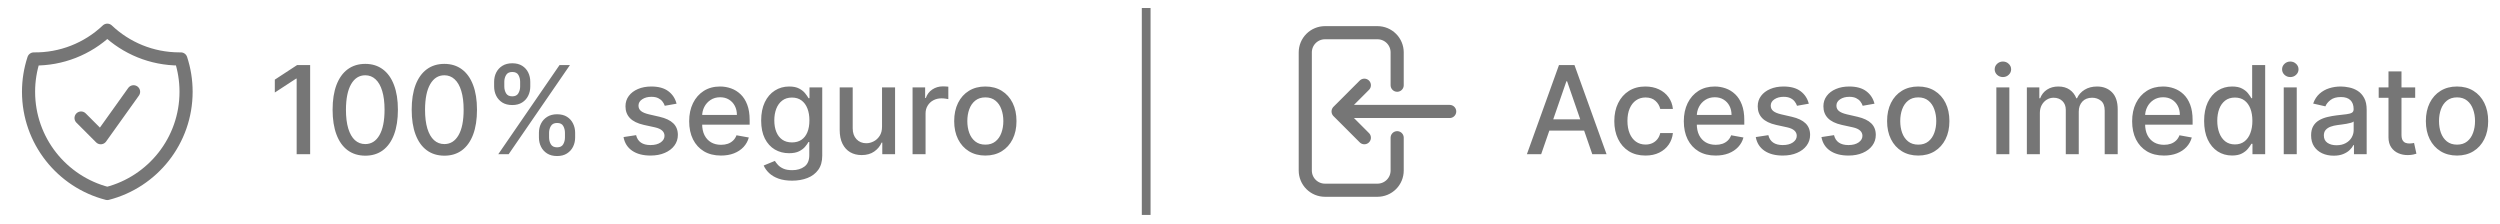
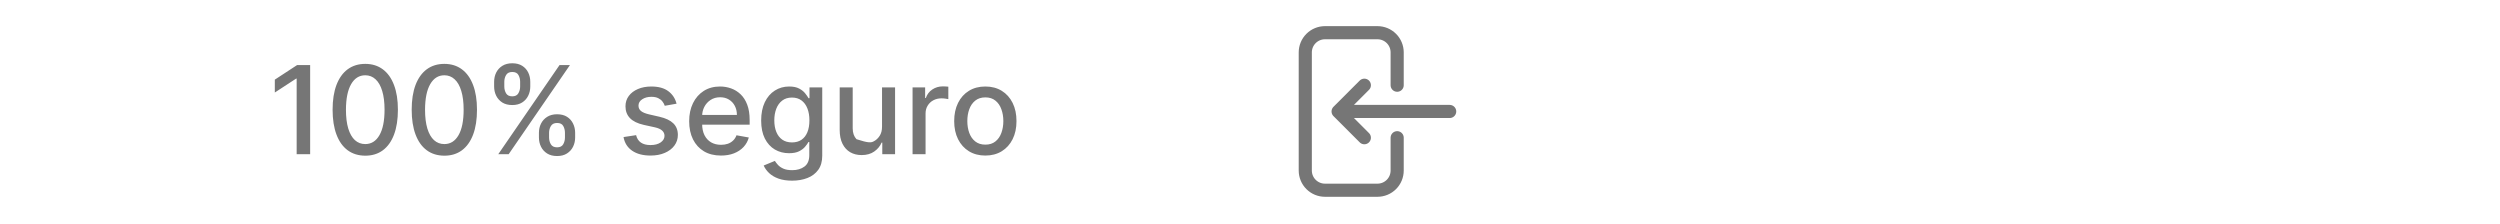
<svg xmlns="http://www.w3.org/2000/svg" width="234" height="21" viewBox="0 0 234 21" fill="none">
-   <path d="M7.587 11.047L9.43 12.89L12.502 8.59M10.044 2.827C8.189 4.588 5.719 5.554 3.162 5.518C2.837 6.509 2.671 7.546 2.672 8.589C2.672 13.17 5.804 17.018 10.044 18.11C14.284 17.019 17.416 13.171 17.416 8.59C17.416 7.517 17.244 6.484 16.927 5.517H16.802C14.184 5.517 11.805 4.495 10.044 2.827Z" stroke="#767676" stroke-width="1.229" stroke-linecap="round" stroke-linejoin="round" />
-   <path d="M29.03 6.093V14.434H27.767V7.356H27.719L25.723 8.659V7.454L27.804 6.093H29.03ZM34.19 14.572C33.546 14.569 32.996 14.4 32.54 14.063C32.084 13.726 31.735 13.236 31.494 12.593C31.252 11.95 31.131 11.174 31.131 10.268C31.131 9.364 31.252 8.591 31.494 7.95C31.738 7.31 32.088 6.821 32.544 6.484C33.003 6.148 33.551 5.979 34.19 5.979C34.828 5.979 35.375 6.149 35.831 6.488C36.287 6.825 36.636 7.314 36.877 7.954C37.122 8.592 37.244 9.364 37.244 10.268C37.244 11.177 37.123 11.954 36.881 12.597C36.64 13.238 36.291 13.728 35.835 14.067C35.379 14.404 34.83 14.572 34.19 14.572ZM34.19 13.485C34.754 13.485 35.195 13.209 35.513 12.658C35.833 12.107 35.994 11.31 35.994 10.268C35.994 9.575 35.92 8.99 35.774 8.512C35.63 8.032 35.422 7.668 35.151 7.421C34.882 7.171 34.562 7.046 34.19 7.046C33.628 7.046 33.186 7.323 32.866 7.877C32.546 8.431 32.384 9.228 32.381 10.268C32.381 10.963 32.453 11.55 32.597 12.031C32.744 12.509 32.952 12.871 33.22 13.118C33.489 13.363 33.812 13.485 34.19 13.485ZM41.592 14.572C40.949 14.569 40.399 14.4 39.943 14.063C39.487 13.726 39.138 13.236 38.896 12.593C38.654 11.95 38.534 11.174 38.534 10.268C38.534 9.364 38.654 8.591 38.896 7.95C39.141 7.31 39.491 6.821 39.947 6.484C40.406 6.148 40.954 5.979 41.592 5.979C42.23 5.979 42.777 6.149 43.233 6.488C43.689 6.825 44.038 7.314 44.28 7.954C44.524 8.592 44.646 9.364 44.646 10.268C44.646 11.177 44.526 11.954 44.284 12.597C44.042 13.238 43.693 13.728 43.237 14.067C42.781 14.404 42.233 14.572 41.592 14.572ZM41.592 13.485C42.157 13.485 42.598 13.209 42.916 12.658C43.236 12.107 43.396 11.31 43.396 10.268C43.396 9.575 43.323 8.99 43.176 8.512C43.032 8.032 42.825 7.668 42.553 7.421C42.284 7.171 41.964 7.046 41.592 7.046C41.03 7.046 40.589 7.323 40.269 7.877C39.948 8.431 39.787 9.228 39.784 10.268C39.784 10.963 39.856 11.55 40 12.031C40.146 12.509 40.354 12.871 40.623 13.118C40.892 13.363 41.215 13.485 41.592 13.485ZM50.444 12.87V12.43C50.444 12.115 50.51 11.827 50.64 11.567C50.773 11.303 50.966 11.093 51.218 10.935C51.473 10.775 51.781 10.695 52.142 10.695C52.512 10.695 52.821 10.774 53.071 10.931C53.321 11.089 53.509 11.299 53.637 11.563C53.767 11.826 53.833 12.115 53.833 12.43V12.87C53.833 13.185 53.767 13.474 53.637 13.737C53.507 13.998 53.315 14.208 53.063 14.368C52.813 14.526 52.506 14.605 52.142 14.605C51.776 14.605 51.467 14.526 51.214 14.368C50.962 14.208 50.77 13.998 50.64 13.737C50.51 13.474 50.444 13.185 50.444 12.87ZM51.393 12.43V12.87C51.393 13.103 51.449 13.315 51.56 13.505C51.671 13.695 51.866 13.79 52.142 13.79C52.417 13.79 52.608 13.695 52.717 13.505C52.825 13.315 52.88 13.103 52.88 12.87V12.43C52.88 12.197 52.827 11.985 52.721 11.795C52.618 11.605 52.425 11.51 52.142 11.51C51.871 11.51 51.678 11.605 51.564 11.795C51.45 11.985 51.393 12.197 51.393 12.43ZM46.25 8.097V7.657C46.25 7.342 46.315 7.053 46.445 6.79C46.578 6.526 46.771 6.316 47.023 6.159C47.279 6.001 47.587 5.922 47.948 5.922C48.317 5.922 48.627 6.001 48.877 6.159C49.126 6.316 49.315 6.526 49.443 6.79C49.57 7.053 49.634 7.342 49.634 7.657V8.097C49.634 8.412 49.569 8.701 49.438 8.964C49.311 9.225 49.121 9.435 48.868 9.596C48.618 9.753 48.312 9.832 47.948 9.832C47.579 9.832 47.268 9.753 47.015 9.596C46.766 9.435 46.576 9.225 46.445 8.964C46.315 8.701 46.25 8.412 46.25 8.097ZM47.203 7.657V8.097C47.203 8.331 47.257 8.542 47.366 8.732C47.477 8.922 47.671 9.017 47.948 9.017C48.219 9.017 48.41 8.922 48.518 8.732C48.629 8.542 48.685 8.331 48.685 8.097V7.657C48.685 7.424 48.632 7.212 48.526 7.022C48.42 6.832 48.228 6.737 47.948 6.737C47.676 6.737 47.484 6.832 47.37 7.022C47.258 7.212 47.203 7.424 47.203 7.657ZM46.637 14.434L52.37 6.093H53.344L47.61 14.434H46.637ZM63.326 9.706L62.222 9.901C62.176 9.76 62.103 9.626 62.003 9.498C61.905 9.37 61.772 9.266 61.604 9.184C61.435 9.103 61.225 9.062 60.972 9.062C60.627 9.062 60.34 9.14 60.109 9.294C59.878 9.446 59.763 9.643 59.763 9.885C59.763 10.094 59.84 10.262 59.995 10.39C60.15 10.517 60.4 10.622 60.744 10.703L61.738 10.931C62.313 11.064 62.742 11.269 63.025 11.546C63.307 11.823 63.448 12.183 63.448 12.626C63.448 13 63.34 13.334 63.123 13.627C62.908 13.918 62.608 14.146 62.222 14.311C61.84 14.477 61.396 14.56 60.891 14.56C60.19 14.56 59.619 14.411 59.176 14.112C58.734 13.81 58.462 13.383 58.362 12.829L59.539 12.65C59.612 12.957 59.763 13.189 59.991 13.346C60.219 13.501 60.516 13.578 60.883 13.578C61.282 13.578 61.601 13.496 61.84 13.33C62.079 13.162 62.198 12.957 62.198 12.715C62.198 12.52 62.125 12.355 61.978 12.222C61.834 12.089 61.613 11.989 61.314 11.921L60.256 11.689C59.672 11.556 59.24 11.344 58.961 11.053C58.684 10.763 58.545 10.395 58.545 9.95C58.545 9.581 58.648 9.258 58.855 8.981C59.061 8.704 59.346 8.488 59.71 8.333C60.074 8.176 60.49 8.097 60.96 8.097C61.636 8.097 62.168 8.244 62.556 8.537C62.945 8.827 63.201 9.217 63.326 9.706ZM67.483 14.56C66.867 14.56 66.336 14.428 65.891 14.165C65.448 13.899 65.106 13.525 64.865 13.045C64.626 12.562 64.506 11.996 64.506 11.347C64.506 10.706 64.626 10.141 64.865 9.653C65.106 9.164 65.443 8.783 65.874 8.508C66.309 8.234 66.817 8.097 67.397 8.097C67.75 8.097 68.093 8.155 68.424 8.272C68.755 8.389 69.052 8.572 69.316 8.822C69.579 9.072 69.787 9.396 69.939 9.795C70.091 10.192 70.167 10.674 70.167 11.241V11.672H65.194V10.76H68.974C68.974 10.44 68.908 10.156 68.778 9.909C68.648 9.659 68.464 9.463 68.228 9.319C67.995 9.175 67.721 9.103 67.406 9.103C67.064 9.103 66.765 9.187 66.51 9.355C66.257 9.521 66.062 9.738 65.923 10.007C65.787 10.273 65.72 10.562 65.72 10.874V11.587C65.72 12.005 65.793 12.361 65.94 12.654C66.089 12.947 66.297 13.171 66.563 13.326C66.829 13.478 67.14 13.554 67.495 13.554C67.726 13.554 67.936 13.521 68.126 13.456C68.317 13.388 68.481 13.288 68.619 13.155C68.758 13.022 68.864 12.858 68.937 12.662L70.089 12.87C69.997 13.209 69.831 13.507 69.593 13.762C69.356 14.014 69.059 14.211 68.701 14.352C68.345 14.491 67.939 14.56 67.483 14.56ZM74.14 16.91C73.643 16.91 73.216 16.844 72.858 16.714C72.502 16.584 72.211 16.411 71.986 16.197C71.761 15.982 71.592 15.748 71.481 15.492L72.528 15.061C72.601 15.18 72.699 15.306 72.821 15.44C72.946 15.575 73.114 15.691 73.326 15.786C73.54 15.881 73.816 15.928 74.153 15.928C74.614 15.928 74.996 15.816 75.297 15.59C75.598 15.367 75.749 15.012 75.749 14.523V13.293H75.671C75.598 13.426 75.492 13.574 75.354 13.737C75.218 13.9 75.031 14.041 74.792 14.161C74.553 14.28 74.242 14.34 73.859 14.34C73.365 14.34 72.92 14.225 72.523 13.994C72.13 13.76 71.818 13.417 71.587 12.963C71.359 12.507 71.245 11.947 71.245 11.282C71.245 10.616 71.358 10.046 71.583 9.571C71.811 9.096 72.123 8.732 72.519 8.48C72.916 8.225 73.365 8.097 73.867 8.097C74.256 8.097 74.569 8.162 74.808 8.293C75.047 8.42 75.233 8.569 75.366 8.74C75.502 8.911 75.606 9.062 75.68 9.192H75.769V8.178H76.962V14.572C76.962 15.11 76.838 15.551 76.588 15.896C76.338 16.24 76 16.496 75.574 16.661C75.15 16.827 74.672 16.91 74.14 16.91ZM74.128 13.33C74.478 13.33 74.774 13.248 75.016 13.086C75.26 12.92 75.445 12.684 75.57 12.377C75.697 12.068 75.761 11.697 75.761 11.265C75.761 10.845 75.699 10.474 75.574 10.154C75.449 9.833 75.266 9.583 75.024 9.404C74.782 9.222 74.484 9.131 74.128 9.131C73.761 9.131 73.456 9.226 73.212 9.416C72.967 9.604 72.783 9.859 72.658 10.182C72.536 10.505 72.475 10.866 72.475 11.265C72.475 11.675 72.537 12.035 72.662 12.345C72.787 12.654 72.972 12.896 73.216 13.069C73.463 13.243 73.767 13.33 74.128 13.33ZM82.558 11.839V8.178H83.779V14.434H82.582V13.35H82.517C82.373 13.684 82.142 13.963 81.825 14.185C81.51 14.405 81.118 14.515 80.648 14.515C80.246 14.515 79.89 14.427 79.581 14.25C79.274 14.071 79.032 13.806 78.856 13.456C78.682 13.106 78.595 12.673 78.595 12.157V8.178H79.813V12.011C79.813 12.437 79.931 12.776 80.167 13.029C80.403 13.281 80.71 13.407 81.088 13.407C81.316 13.407 81.542 13.35 81.768 13.236C81.996 13.122 82.184 12.95 82.334 12.719C82.486 12.488 82.561 12.195 82.558 11.839ZM85.416 14.434V8.178H86.593V9.172H86.658C86.772 8.835 86.973 8.571 87.26 8.378C87.551 8.183 87.879 8.085 88.246 8.085C88.322 8.085 88.412 8.088 88.515 8.093C88.621 8.098 88.703 8.105 88.763 8.113V9.278C88.714 9.264 88.627 9.249 88.502 9.233C88.377 9.214 88.253 9.205 88.128 9.205C87.84 9.205 87.583 9.266 87.358 9.388C87.135 9.507 86.959 9.674 86.829 9.889C86.698 10.101 86.633 10.342 86.633 10.614V14.434H85.416ZM92.228 14.56C91.641 14.56 91.129 14.425 90.692 14.157C90.255 13.888 89.916 13.512 89.674 13.029C89.433 12.545 89.312 11.981 89.312 11.335C89.312 10.686 89.433 10.118 89.674 9.632C89.916 9.146 90.255 8.769 90.692 8.5C91.129 8.231 91.641 8.097 92.228 8.097C92.814 8.097 93.326 8.231 93.763 8.5C94.2 8.769 94.539 9.146 94.781 9.632C95.023 10.118 95.143 10.686 95.143 11.335C95.143 11.981 95.023 12.545 94.781 13.029C94.539 13.512 94.2 13.888 93.763 14.157C93.326 14.425 92.814 14.56 92.228 14.56ZM92.232 13.538C92.612 13.538 92.927 13.437 93.176 13.236C93.426 13.035 93.611 12.768 93.73 12.434C93.852 12.1 93.913 11.732 93.913 11.331C93.913 10.931 93.852 10.565 93.73 10.231C93.611 9.894 93.426 9.624 93.176 9.421C92.927 9.217 92.612 9.115 92.232 9.115C91.849 9.115 91.531 9.217 91.279 9.421C91.029 9.624 90.843 9.894 90.721 10.231C90.601 10.565 90.542 10.931 90.542 11.331C90.542 11.732 90.601 12.1 90.721 12.434C90.843 12.768 91.029 13.035 91.279 13.236C91.531 13.437 91.849 13.538 92.232 13.538Z" fill="#767676" />
-   <line x1="107.283" y1="0.75" x2="107.283" y2="20.117" stroke="#767676" stroke-width="0.819" />
+   <path d="M29.03 6.093V14.434H27.767V7.356H27.719L25.723 8.659V7.454L27.804 6.093H29.03ZM34.19 14.572C33.546 14.569 32.996 14.4 32.54 14.063C32.084 13.726 31.735 13.236 31.494 12.593C31.252 11.95 31.131 11.174 31.131 10.268C31.131 9.364 31.252 8.591 31.494 7.95C31.738 7.31 32.088 6.821 32.544 6.484C33.003 6.148 33.551 5.979 34.19 5.979C34.828 5.979 35.375 6.149 35.831 6.488C36.287 6.825 36.636 7.314 36.877 7.954C37.122 8.592 37.244 9.364 37.244 10.268C37.244 11.177 37.123 11.954 36.881 12.597C36.64 13.238 36.291 13.728 35.835 14.067C35.379 14.404 34.83 14.572 34.19 14.572ZM34.19 13.485C34.754 13.485 35.195 13.209 35.513 12.658C35.833 12.107 35.994 11.31 35.994 10.268C35.994 9.575 35.92 8.99 35.774 8.512C35.63 8.032 35.422 7.668 35.151 7.421C34.882 7.171 34.562 7.046 34.19 7.046C33.628 7.046 33.186 7.323 32.866 7.877C32.546 8.431 32.384 9.228 32.381 10.268C32.381 10.963 32.453 11.55 32.597 12.031C32.744 12.509 32.952 12.871 33.22 13.118C33.489 13.363 33.812 13.485 34.19 13.485ZM41.592 14.572C40.949 14.569 40.399 14.4 39.943 14.063C39.487 13.726 39.138 13.236 38.896 12.593C38.654 11.95 38.534 11.174 38.534 10.268C38.534 9.364 38.654 8.591 38.896 7.95C39.141 7.31 39.491 6.821 39.947 6.484C40.406 6.148 40.954 5.979 41.592 5.979C42.23 5.979 42.777 6.149 43.233 6.488C43.689 6.825 44.038 7.314 44.28 7.954C44.524 8.592 44.646 9.364 44.646 10.268C44.646 11.177 44.526 11.954 44.284 12.597C44.042 13.238 43.693 13.728 43.237 14.067C42.781 14.404 42.233 14.572 41.592 14.572ZM41.592 13.485C42.157 13.485 42.598 13.209 42.916 12.658C43.236 12.107 43.396 11.31 43.396 10.268C43.396 9.575 43.323 8.99 43.176 8.512C43.032 8.032 42.825 7.668 42.553 7.421C42.284 7.171 41.964 7.046 41.592 7.046C41.03 7.046 40.589 7.323 40.269 7.877C39.948 8.431 39.787 9.228 39.784 10.268C39.784 10.963 39.856 11.55 40 12.031C40.146 12.509 40.354 12.871 40.623 13.118C40.892 13.363 41.215 13.485 41.592 13.485ZM50.444 12.87V12.43C50.444 12.115 50.51 11.827 50.64 11.567C50.773 11.303 50.966 11.093 51.218 10.935C51.473 10.775 51.781 10.695 52.142 10.695C52.512 10.695 52.821 10.774 53.071 10.931C53.321 11.089 53.509 11.299 53.637 11.563C53.767 11.826 53.833 12.115 53.833 12.43V12.87C53.833 13.185 53.767 13.474 53.637 13.737C53.507 13.998 53.315 14.208 53.063 14.368C52.813 14.526 52.506 14.605 52.142 14.605C51.776 14.605 51.467 14.526 51.214 14.368C50.962 14.208 50.77 13.998 50.64 13.737C50.51 13.474 50.444 13.185 50.444 12.87ZM51.393 12.43V12.87C51.393 13.103 51.449 13.315 51.56 13.505C51.671 13.695 51.866 13.79 52.142 13.79C52.417 13.79 52.608 13.695 52.717 13.505C52.825 13.315 52.88 13.103 52.88 12.87V12.43C52.88 12.197 52.827 11.985 52.721 11.795C52.618 11.605 52.425 11.51 52.142 11.51C51.871 11.51 51.678 11.605 51.564 11.795C51.45 11.985 51.393 12.197 51.393 12.43ZM46.25 8.097V7.657C46.25 7.342 46.315 7.053 46.445 6.79C46.578 6.526 46.771 6.316 47.023 6.159C47.279 6.001 47.587 5.922 47.948 5.922C48.317 5.922 48.627 6.001 48.877 6.159C49.126 6.316 49.315 6.526 49.443 6.79C49.57 7.053 49.634 7.342 49.634 7.657V8.097C49.634 8.412 49.569 8.701 49.438 8.964C49.311 9.225 49.121 9.435 48.868 9.596C48.618 9.753 48.312 9.832 47.948 9.832C47.579 9.832 47.268 9.753 47.015 9.596C46.766 9.435 46.576 9.225 46.445 8.964C46.315 8.701 46.25 8.412 46.25 8.097ZM47.203 7.657V8.097C47.203 8.331 47.257 8.542 47.366 8.732C47.477 8.922 47.671 9.017 47.948 9.017C48.219 9.017 48.41 8.922 48.518 8.732C48.629 8.542 48.685 8.331 48.685 8.097V7.657C48.685 7.424 48.632 7.212 48.526 7.022C48.42 6.832 48.228 6.737 47.948 6.737C47.676 6.737 47.484 6.832 47.37 7.022C47.258 7.212 47.203 7.424 47.203 7.657ZM46.637 14.434L52.37 6.093H53.344L47.61 14.434H46.637ZM63.326 9.706L62.222 9.901C62.176 9.76 62.103 9.626 62.003 9.498C61.905 9.37 61.772 9.266 61.604 9.184C61.435 9.103 61.225 9.062 60.972 9.062C60.627 9.062 60.34 9.14 60.109 9.294C59.878 9.446 59.763 9.643 59.763 9.885C59.763 10.094 59.84 10.262 59.995 10.39C60.15 10.517 60.4 10.622 60.744 10.703L61.738 10.931C62.313 11.064 62.742 11.269 63.025 11.546C63.307 11.823 63.448 12.183 63.448 12.626C63.448 13 63.34 13.334 63.123 13.627C62.908 13.918 62.608 14.146 62.222 14.311C61.84 14.477 61.396 14.56 60.891 14.56C60.19 14.56 59.619 14.411 59.176 14.112C58.734 13.81 58.462 13.383 58.362 12.829L59.539 12.65C59.612 12.957 59.763 13.189 59.991 13.346C60.219 13.501 60.516 13.578 60.883 13.578C61.282 13.578 61.601 13.496 61.84 13.33C62.079 13.162 62.198 12.957 62.198 12.715C62.198 12.52 62.125 12.355 61.978 12.222C61.834 12.089 61.613 11.989 61.314 11.921L60.256 11.689C59.672 11.556 59.24 11.344 58.961 11.053C58.684 10.763 58.545 10.395 58.545 9.95C58.545 9.581 58.648 9.258 58.855 8.981C59.061 8.704 59.346 8.488 59.71 8.333C60.074 8.176 60.49 8.097 60.96 8.097C61.636 8.097 62.168 8.244 62.556 8.537C62.945 8.827 63.201 9.217 63.326 9.706ZM67.483 14.56C66.867 14.56 66.336 14.428 65.891 14.165C65.448 13.899 65.106 13.525 64.865 13.045C64.626 12.562 64.506 11.996 64.506 11.347C64.506 10.706 64.626 10.141 64.865 9.653C65.106 9.164 65.443 8.783 65.874 8.508C66.309 8.234 66.817 8.097 67.397 8.097C67.75 8.097 68.093 8.155 68.424 8.272C68.755 8.389 69.052 8.572 69.316 8.822C69.579 9.072 69.787 9.396 69.939 9.795C70.091 10.192 70.167 10.674 70.167 11.241V11.672H65.194V10.76H68.974C68.974 10.44 68.908 10.156 68.778 9.909C68.648 9.659 68.464 9.463 68.228 9.319C67.995 9.175 67.721 9.103 67.406 9.103C67.064 9.103 66.765 9.187 66.51 9.355C66.257 9.521 66.062 9.738 65.923 10.007C65.787 10.273 65.72 10.562 65.72 10.874V11.587C65.72 12.005 65.793 12.361 65.94 12.654C66.089 12.947 66.297 13.171 66.563 13.326C66.829 13.478 67.14 13.554 67.495 13.554C67.726 13.554 67.936 13.521 68.126 13.456C68.317 13.388 68.481 13.288 68.619 13.155C68.758 13.022 68.864 12.858 68.937 12.662L70.089 12.87C69.997 13.209 69.831 13.507 69.593 13.762C69.356 14.014 69.059 14.211 68.701 14.352C68.345 14.491 67.939 14.56 67.483 14.56ZM74.14 16.91C73.643 16.91 73.216 16.844 72.858 16.714C72.502 16.584 72.211 16.411 71.986 16.197C71.761 15.982 71.592 15.748 71.481 15.492L72.528 15.061C72.601 15.18 72.699 15.306 72.821 15.44C72.946 15.575 73.114 15.691 73.326 15.786C73.54 15.881 73.816 15.928 74.153 15.928C74.614 15.928 74.996 15.816 75.297 15.59C75.598 15.367 75.749 15.012 75.749 14.523V13.293H75.671C75.598 13.426 75.492 13.574 75.354 13.737C75.218 13.9 75.031 14.041 74.792 14.161C74.553 14.28 74.242 14.34 73.859 14.34C73.365 14.34 72.92 14.225 72.523 13.994C72.13 13.76 71.818 13.417 71.587 12.963C71.359 12.507 71.245 11.947 71.245 11.282C71.245 10.616 71.358 10.046 71.583 9.571C71.811 9.096 72.123 8.732 72.519 8.48C72.916 8.225 73.365 8.097 73.867 8.097C74.256 8.097 74.569 8.162 74.808 8.293C75.047 8.42 75.233 8.569 75.366 8.74C75.502 8.911 75.606 9.062 75.68 9.192H75.769V8.178H76.962V14.572C76.962 15.11 76.838 15.551 76.588 15.896C76.338 16.24 76 16.496 75.574 16.661C75.15 16.827 74.672 16.91 74.14 16.91ZM74.128 13.33C74.478 13.33 74.774 13.248 75.016 13.086C75.26 12.92 75.445 12.684 75.57 12.377C75.697 12.068 75.761 11.697 75.761 11.265C75.761 10.845 75.699 10.474 75.574 10.154C75.449 9.833 75.266 9.583 75.024 9.404C74.782 9.222 74.484 9.131 74.128 9.131C73.761 9.131 73.456 9.226 73.212 9.416C72.967 9.604 72.783 9.859 72.658 10.182C72.536 10.505 72.475 10.866 72.475 11.265C72.475 11.675 72.537 12.035 72.662 12.345C72.787 12.654 72.972 12.896 73.216 13.069C73.463 13.243 73.767 13.33 74.128 13.33ZM82.558 11.839V8.178H83.779V14.434H82.582V13.35H82.517C82.373 13.684 82.142 13.963 81.825 14.185C81.51 14.405 81.118 14.515 80.648 14.515C80.246 14.515 79.89 14.427 79.581 14.25C79.274 14.071 79.032 13.806 78.856 13.456C78.682 13.106 78.595 12.673 78.595 12.157V8.178H79.813V12.011C79.813 12.437 79.931 12.776 80.167 13.029C81.316 13.407 81.542 13.35 81.768 13.236C81.996 13.122 82.184 12.95 82.334 12.719C82.486 12.488 82.561 12.195 82.558 11.839ZM85.416 14.434V8.178H86.593V9.172H86.658C86.772 8.835 86.973 8.571 87.26 8.378C87.551 8.183 87.879 8.085 88.246 8.085C88.322 8.085 88.412 8.088 88.515 8.093C88.621 8.098 88.703 8.105 88.763 8.113V9.278C88.714 9.264 88.627 9.249 88.502 9.233C88.377 9.214 88.253 9.205 88.128 9.205C87.84 9.205 87.583 9.266 87.358 9.388C87.135 9.507 86.959 9.674 86.829 9.889C86.698 10.101 86.633 10.342 86.633 10.614V14.434H85.416ZM92.228 14.56C91.641 14.56 91.129 14.425 90.692 14.157C90.255 13.888 89.916 13.512 89.674 13.029C89.433 12.545 89.312 11.981 89.312 11.335C89.312 10.686 89.433 10.118 89.674 9.632C89.916 9.146 90.255 8.769 90.692 8.5C91.129 8.231 91.641 8.097 92.228 8.097C92.814 8.097 93.326 8.231 93.763 8.5C94.2 8.769 94.539 9.146 94.781 9.632C95.023 10.118 95.143 10.686 95.143 11.335C95.143 11.981 95.023 12.545 94.781 13.029C94.539 13.512 94.2 13.888 93.763 14.157C93.326 14.425 92.814 14.56 92.228 14.56ZM92.232 13.538C92.612 13.538 92.927 13.437 93.176 13.236C93.426 13.035 93.611 12.768 93.73 12.434C93.852 12.1 93.913 11.732 93.913 11.331C93.913 10.931 93.852 10.565 93.73 10.231C93.611 9.894 93.426 9.624 93.176 9.421C92.927 9.217 92.612 9.115 92.232 9.115C91.849 9.115 91.531 9.217 91.279 9.421C91.029 9.624 90.843 9.894 90.721 10.231C90.601 10.565 90.542 10.931 90.542 11.331C90.542 11.732 90.601 12.1 90.721 12.434C90.843 12.768 91.029 13.035 91.279 13.236C91.531 13.437 91.849 13.538 92.232 13.538Z" fill="#767676" />
  <path d="M130.775 7.976V4.904C130.775 4.415 130.581 3.946 130.235 3.601C129.889 3.255 129.421 3.061 128.932 3.061H124.017C123.528 3.061 123.06 3.255 122.714 3.601C122.368 3.946 122.174 4.415 122.174 4.904V15.962C122.174 16.451 122.368 16.92 122.714 17.265C123.06 17.611 123.528 17.805 124.017 17.805H128.932C129.421 17.805 129.889 17.611 130.235 17.265C130.581 16.92 130.775 16.451 130.775 15.962V12.89M127.703 7.976L125.246 10.433M125.246 10.433L127.703 12.89M125.246 10.433H135.69" stroke="#767676" stroke-width="1.229" stroke-linecap="round" stroke-linejoin="round" />
-   <path d="M144.253 14.434H142.917L145.919 6.093H147.372L150.374 14.434H149.038L146.68 7.608H146.615L144.253 14.434ZM144.477 11.168H148.81V12.226H144.477V11.168ZM154.014 14.56C153.409 14.56 152.888 14.423 152.451 14.149C152.016 13.872 151.682 13.49 151.449 13.004C151.215 12.518 151.099 11.962 151.099 11.335C151.099 10.699 151.218 10.139 151.457 9.653C151.696 9.164 152.032 8.783 152.467 8.508C152.901 8.234 153.413 8.097 154.002 8.097C154.477 8.097 154.901 8.185 155.273 8.362C155.645 8.535 155.945 8.78 156.173 9.095C156.403 9.41 156.541 9.778 156.584 10.198H155.399C155.334 9.905 155.184 9.653 154.951 9.441C154.72 9.229 154.411 9.123 154.022 9.123C153.683 9.123 153.386 9.213 153.131 9.392C152.878 9.569 152.681 9.821 152.54 10.149C152.399 10.475 152.328 10.861 152.328 11.306C152.328 11.762 152.398 12.156 152.536 12.487C152.675 12.818 152.87 13.075 153.122 13.257C153.378 13.439 153.678 13.53 154.022 13.53C154.253 13.53 154.462 13.488 154.65 13.403C154.84 13.316 154.998 13.193 155.126 13.033C155.256 12.873 155.347 12.68 155.399 12.454H156.584C156.541 12.859 156.409 13.22 156.189 13.538C155.969 13.855 155.674 14.105 155.305 14.287C154.939 14.469 154.508 14.56 154.014 14.56ZM160.582 14.56C159.966 14.56 159.435 14.428 158.99 14.165C158.547 13.899 158.205 13.525 157.963 13.045C157.725 12.562 157.605 11.996 157.605 11.347C157.605 10.706 157.725 10.141 157.963 9.653C158.205 9.164 158.542 8.783 158.973 8.508C159.408 8.234 159.915 8.097 160.496 8.097C160.849 8.097 161.191 8.155 161.523 8.272C161.854 8.389 162.151 8.572 162.415 8.822C162.678 9.072 162.886 9.396 163.038 9.795C163.19 10.192 163.266 10.674 163.266 11.241V11.672H158.293V10.76H162.072C162.072 10.44 162.007 10.156 161.877 9.909C161.747 9.659 161.563 9.463 161.327 9.319C161.094 9.175 160.82 9.103 160.505 9.103C160.163 9.103 159.864 9.187 159.609 9.355C159.356 9.521 159.161 9.738 159.022 10.007C158.887 10.273 158.819 10.562 158.819 10.874V11.587C158.819 12.005 158.892 12.361 159.039 12.654C159.188 12.947 159.396 13.171 159.662 13.326C159.928 13.478 160.239 13.554 160.594 13.554C160.825 13.554 161.035 13.521 161.225 13.456C161.415 13.388 161.58 13.288 161.718 13.155C161.857 13.022 161.963 12.858 162.036 12.662L163.188 12.87C163.096 13.209 162.93 13.507 162.691 13.762C162.455 14.014 162.158 14.211 161.8 14.352C161.444 14.491 161.038 14.56 160.582 14.56ZM169.304 9.706L168.2 9.901C168.154 9.76 168.081 9.626 167.98 9.498C167.883 9.37 167.75 9.266 167.581 9.184C167.413 9.103 167.203 9.062 166.95 9.062C166.605 9.062 166.318 9.14 166.087 9.294C165.856 9.446 165.741 9.643 165.741 9.885C165.741 10.094 165.818 10.262 165.973 10.39C166.128 10.517 166.377 10.622 166.722 10.703L167.716 10.931C168.291 11.064 168.72 11.269 169.003 11.546C169.285 11.823 169.426 12.183 169.426 12.626C169.426 13 169.318 13.334 169.1 13.627C168.886 13.918 168.586 14.146 168.2 14.311C167.818 14.477 167.374 14.56 166.869 14.56C166.168 14.56 165.597 14.411 165.154 14.112C164.712 13.81 164.44 13.383 164.34 12.829L165.517 12.65C165.59 12.957 165.741 13.189 165.969 13.346C166.197 13.501 166.494 13.578 166.861 13.578C167.26 13.578 167.579 13.496 167.818 13.33C168.056 13.162 168.176 12.957 168.176 12.715C168.176 12.52 168.103 12.355 167.956 12.222C167.812 12.089 167.591 11.989 167.292 11.921L166.233 11.689C165.65 11.556 165.218 11.344 164.938 11.053C164.661 10.763 164.523 10.395 164.523 9.95C164.523 9.581 164.626 9.258 164.833 8.981C165.039 8.704 165.324 8.488 165.688 8.333C166.051 8.176 166.468 8.097 166.938 8.097C167.614 8.097 168.146 8.244 168.534 8.537C168.922 8.827 169.179 9.217 169.304 9.706ZM175.452 9.706L174.349 9.901C174.302 9.76 174.229 9.626 174.129 9.498C174.031 9.37 173.898 9.266 173.73 9.184C173.561 9.103 173.351 9.062 173.098 9.062C172.754 9.062 172.466 9.14 172.235 9.294C172.004 9.446 171.889 9.643 171.889 9.885C171.889 10.094 171.966 10.262 172.121 10.39C172.276 10.517 172.526 10.622 172.87 10.703L173.864 10.931C174.44 11.064 174.868 11.269 175.151 11.546C175.433 11.823 175.574 12.183 175.574 12.626C175.574 13 175.466 13.334 175.249 13.627C175.034 13.918 174.734 14.146 174.349 14.311C173.966 14.477 173.522 14.56 173.017 14.56C172.316 14.56 171.745 14.411 171.302 14.112C170.86 13.81 170.588 13.383 170.488 12.829L171.665 12.65C171.738 12.957 171.889 13.189 172.117 13.346C172.345 13.501 172.642 13.578 173.009 13.578C173.408 13.578 173.727 13.496 173.966 13.33C174.205 13.162 174.324 12.957 174.324 12.715C174.324 12.52 174.251 12.355 174.104 12.222C173.96 12.089 173.739 11.989 173.44 11.921L172.382 11.689C171.798 11.556 171.366 11.344 171.087 11.053C170.81 10.763 170.671 10.395 170.671 9.95C170.671 9.581 170.774 9.258 170.981 8.981C171.187 8.704 171.472 8.488 171.836 8.333C172.2 8.176 172.616 8.097 173.086 8.097C173.762 8.097 174.294 8.244 174.682 8.537C175.071 8.827 175.327 9.217 175.452 9.706ZM179.548 14.56C178.962 14.56 178.45 14.425 178.013 14.157C177.576 13.888 177.236 13.512 176.995 13.029C176.753 12.545 176.632 11.981 176.632 11.335C176.632 10.686 176.753 10.118 176.995 9.632C177.236 9.146 177.576 8.769 178.013 8.5C178.45 8.231 178.962 8.097 179.548 8.097C180.134 8.097 180.646 8.231 181.083 8.5C181.52 8.769 181.86 9.146 182.101 9.632C182.343 10.118 182.464 10.686 182.464 11.335C182.464 11.981 182.343 12.545 182.101 13.029C181.86 13.512 181.52 13.888 181.083 14.157C180.646 14.425 180.134 14.56 179.548 14.56ZM179.552 13.538C179.932 13.538 180.247 13.437 180.497 13.236C180.747 13.035 180.931 12.768 181.051 12.434C181.173 12.1 181.234 11.732 181.234 11.331C181.234 10.931 181.173 10.565 181.051 10.231C180.931 9.894 180.747 9.624 180.497 9.421C180.247 9.217 179.932 9.115 179.552 9.115C179.169 9.115 178.852 9.217 178.599 9.421C178.349 9.624 178.163 9.894 178.041 10.231C177.922 10.565 177.862 10.931 177.862 11.331C177.862 11.732 177.922 12.1 178.041 12.434C178.163 12.768 178.349 13.035 178.599 13.236C178.852 13.437 179.169 13.538 179.552 13.538ZM186.858 14.434V8.178H188.075V14.434H186.858ZM187.473 7.213C187.261 7.213 187.079 7.143 186.927 7.002C186.778 6.858 186.703 6.687 186.703 6.488C186.703 6.288 186.778 6.117 186.927 5.975C187.079 5.831 187.261 5.76 187.473 5.76C187.684 5.76 187.865 5.831 188.014 5.975C188.166 6.117 188.242 6.288 188.242 6.488C188.242 6.687 188.166 6.858 188.014 7.002C187.865 7.143 187.684 7.213 187.473 7.213ZM189.714 14.434V8.178H190.882V9.197H190.96C191.09 8.852 191.303 8.583 191.599 8.39C191.895 8.195 192.249 8.097 192.662 8.097C193.08 8.097 193.43 8.195 193.713 8.39C193.998 8.586 194.208 8.854 194.344 9.197H194.409C194.558 8.863 194.796 8.597 195.122 8.398C195.447 8.197 195.836 8.097 196.286 8.097C196.854 8.097 197.317 8.275 197.675 8.63C198.036 8.986 198.217 9.522 198.217 10.239V14.434H196.999V10.353C196.999 9.93 196.884 9.623 196.653 9.433C196.422 9.243 196.146 9.148 195.826 9.148C195.43 9.148 195.122 9.27 194.902 9.514C194.682 9.756 194.572 10.067 194.572 10.447V14.434H193.358V10.276C193.358 9.936 193.252 9.664 193.041 9.457C192.829 9.251 192.553 9.148 192.214 9.148C191.983 9.148 191.77 9.209 191.575 9.331C191.382 9.45 191.226 9.617 191.106 9.832C190.99 10.046 190.931 10.295 190.931 10.577V14.434H189.714ZM202.544 14.56C201.928 14.56 201.397 14.428 200.952 14.165C200.51 13.899 200.168 13.525 199.926 13.045C199.687 12.562 199.568 11.996 199.568 11.347C199.568 10.706 199.687 10.141 199.926 9.653C200.168 9.164 200.504 8.783 200.936 8.508C201.37 8.234 201.878 8.097 202.459 8.097C202.812 8.097 203.154 8.155 203.485 8.272C203.816 8.389 204.114 8.572 204.377 8.822C204.64 9.072 204.848 9.396 205 9.795C205.152 10.192 205.228 10.674 205.228 11.241V11.672H200.256V10.76H204.035C204.035 10.44 203.97 10.156 203.839 9.909C203.709 9.659 203.526 9.463 203.29 9.319C203.056 9.175 202.782 9.103 202.467 9.103C202.125 9.103 201.826 9.187 201.571 9.355C201.319 9.521 201.123 9.738 200.985 10.007C200.849 10.273 200.781 10.562 200.781 10.874V11.587C200.781 12.005 200.854 12.361 201.001 12.654C201.15 12.947 201.358 13.171 201.624 13.326C201.89 13.478 202.201 13.554 202.557 13.554C202.787 13.554 202.998 13.521 203.188 13.456C203.378 13.388 203.542 13.288 203.681 13.155C203.819 13.022 203.925 12.858 203.998 12.662L205.151 12.87C205.058 13.209 204.893 13.507 204.654 13.762C204.418 14.014 204.12 14.211 203.762 14.352C203.406 14.491 203.001 14.56 202.544 14.56ZM208.921 14.556C208.416 14.556 207.965 14.427 207.569 14.169C207.175 13.908 206.866 13.538 206.64 13.057C206.418 12.574 206.306 11.994 206.306 11.318C206.306 10.642 206.419 10.064 206.644 9.583C206.872 9.103 207.185 8.735 207.581 8.48C207.977 8.225 208.427 8.097 208.929 8.097C209.317 8.097 209.629 8.162 209.866 8.293C210.104 8.42 210.289 8.569 210.419 8.74C210.552 8.911 210.656 9.062 210.729 9.192H210.802V6.093H212.02V14.434H210.831V13.46H210.729C210.656 13.593 210.55 13.745 210.411 13.916C210.275 14.087 210.088 14.237 209.849 14.364C209.61 14.492 209.301 14.556 208.921 14.556ZM209.189 13.517C209.54 13.517 209.836 13.425 210.077 13.24C210.322 13.053 210.506 12.794 210.631 12.463C210.759 12.131 210.823 11.746 210.823 11.306C210.823 10.872 210.76 10.492 210.635 10.166C210.51 9.84 210.327 9.586 210.085 9.404C209.844 9.222 209.545 9.131 209.189 9.131C208.823 9.131 208.518 9.226 208.273 9.416C208.029 9.607 207.844 9.866 207.719 10.194C207.597 10.523 207.536 10.893 207.536 11.306C207.536 11.724 207.599 12.1 207.723 12.434C207.848 12.768 208.033 13.033 208.277 13.228C208.524 13.421 208.828 13.517 209.189 13.517ZM213.758 14.434V8.178H214.975V14.434H213.758ZM214.373 7.213C214.161 7.213 213.979 7.143 213.827 7.002C213.678 6.858 213.603 6.687 213.603 6.488C213.603 6.288 213.678 6.117 213.827 5.975C213.979 5.831 214.161 5.76 214.373 5.76C214.584 5.76 214.765 5.831 214.914 5.975C215.066 6.117 215.142 6.288 215.142 6.488C215.142 6.687 215.066 6.858 214.914 7.002C214.765 7.143 214.584 7.213 214.373 7.213ZM218.434 14.572C218.037 14.572 217.679 14.499 217.359 14.352C217.038 14.203 216.784 13.987 216.597 13.705C216.412 13.422 216.32 13.076 216.32 12.666C216.32 12.313 216.388 12.023 216.524 11.795C216.66 11.567 216.843 11.386 217.074 11.253C217.304 11.12 217.562 11.02 217.847 10.952C218.132 10.884 218.423 10.832 218.719 10.797C219.093 10.754 219.398 10.718 219.631 10.691C219.864 10.661 220.034 10.614 220.14 10.549C220.246 10.483 220.299 10.377 220.299 10.231V10.202C220.299 9.847 220.198 9.571 219.998 9.376C219.799 9.18 219.503 9.083 219.11 9.083C218.7 9.083 218.377 9.173 218.141 9.355C217.907 9.535 217.745 9.734 217.656 9.954L216.512 9.693C216.647 9.313 216.846 9.007 217.106 8.773C217.369 8.537 217.672 8.366 218.014 8.26C218.356 8.151 218.716 8.097 219.093 8.097C219.343 8.097 219.608 8.127 219.888 8.187C220.17 8.244 220.433 8.35 220.678 8.504C220.925 8.659 221.127 8.88 221.284 9.168C221.442 9.453 221.521 9.824 221.521 10.28V14.434H220.331V13.578H220.283C220.204 13.736 220.086 13.891 219.928 14.043C219.771 14.195 219.569 14.321 219.321 14.421C219.074 14.522 218.779 14.572 218.434 14.572ZM218.698 13.595C219.035 13.595 219.323 13.528 219.562 13.395C219.803 13.262 219.987 13.088 220.112 12.874C220.239 12.657 220.303 12.425 220.303 12.178V11.371C220.259 11.415 220.175 11.455 220.05 11.493C219.928 11.529 219.788 11.56 219.631 11.587C219.474 11.611 219.32 11.634 219.171 11.656C219.021 11.675 218.897 11.691 218.796 11.705C218.56 11.735 218.344 11.785 218.149 11.856C217.956 11.926 217.801 12.028 217.684 12.161C217.57 12.291 217.513 12.465 217.513 12.682C217.513 12.984 217.625 13.212 217.847 13.367C218.07 13.519 218.354 13.595 218.698 13.595ZM226.062 8.178V9.156H222.646V8.178H226.062ZM223.562 6.68H224.779V12.597C224.779 12.833 224.815 13.011 224.885 13.13C224.956 13.247 225.047 13.327 225.158 13.371C225.272 13.411 225.396 13.432 225.529 13.432C225.627 13.432 225.712 13.425 225.785 13.411C225.859 13.398 225.916 13.387 225.956 13.379L226.176 14.385C226.106 14.412 226.005 14.439 225.875 14.466C225.745 14.496 225.582 14.512 225.386 14.515C225.066 14.521 224.767 14.463 224.49 14.344C224.213 14.225 223.989 14.04 223.818 13.79C223.647 13.54 223.562 13.227 223.562 12.85V6.68ZM229.977 14.56C229.39 14.56 228.879 14.425 228.442 14.157C228.004 13.888 227.665 13.512 227.423 13.029C227.182 12.545 227.061 11.981 227.061 11.335C227.061 10.686 227.182 10.118 227.423 9.632C227.665 9.146 228.004 8.769 228.442 8.5C228.879 8.231 229.39 8.097 229.977 8.097C230.563 8.097 231.075 8.231 231.512 8.5C231.949 8.769 232.289 9.146 232.53 9.632C232.772 10.118 232.893 10.686 232.893 11.335C232.893 11.981 232.772 12.545 232.53 13.029C232.289 13.512 231.949 13.888 231.512 14.157C231.075 14.425 230.563 14.56 229.977 14.56ZM229.981 13.538C230.361 13.538 230.676 13.437 230.926 13.236C231.175 13.035 231.36 12.768 231.479 12.434C231.602 12.1 231.663 11.732 231.663 11.331C231.663 10.931 231.602 10.565 231.479 10.231C231.36 9.894 231.175 9.624 230.926 9.421C230.676 9.217 230.361 9.115 229.981 9.115C229.598 9.115 229.28 9.217 229.028 9.421C228.778 9.624 228.592 9.894 228.47 10.231C228.351 10.565 228.291 10.931 228.291 11.331C228.291 11.732 228.351 12.1 228.47 12.434C228.592 12.768 228.778 13.035 229.028 13.236C229.28 13.437 229.598 13.538 229.981 13.538Z" fill="#767676" />
</svg>